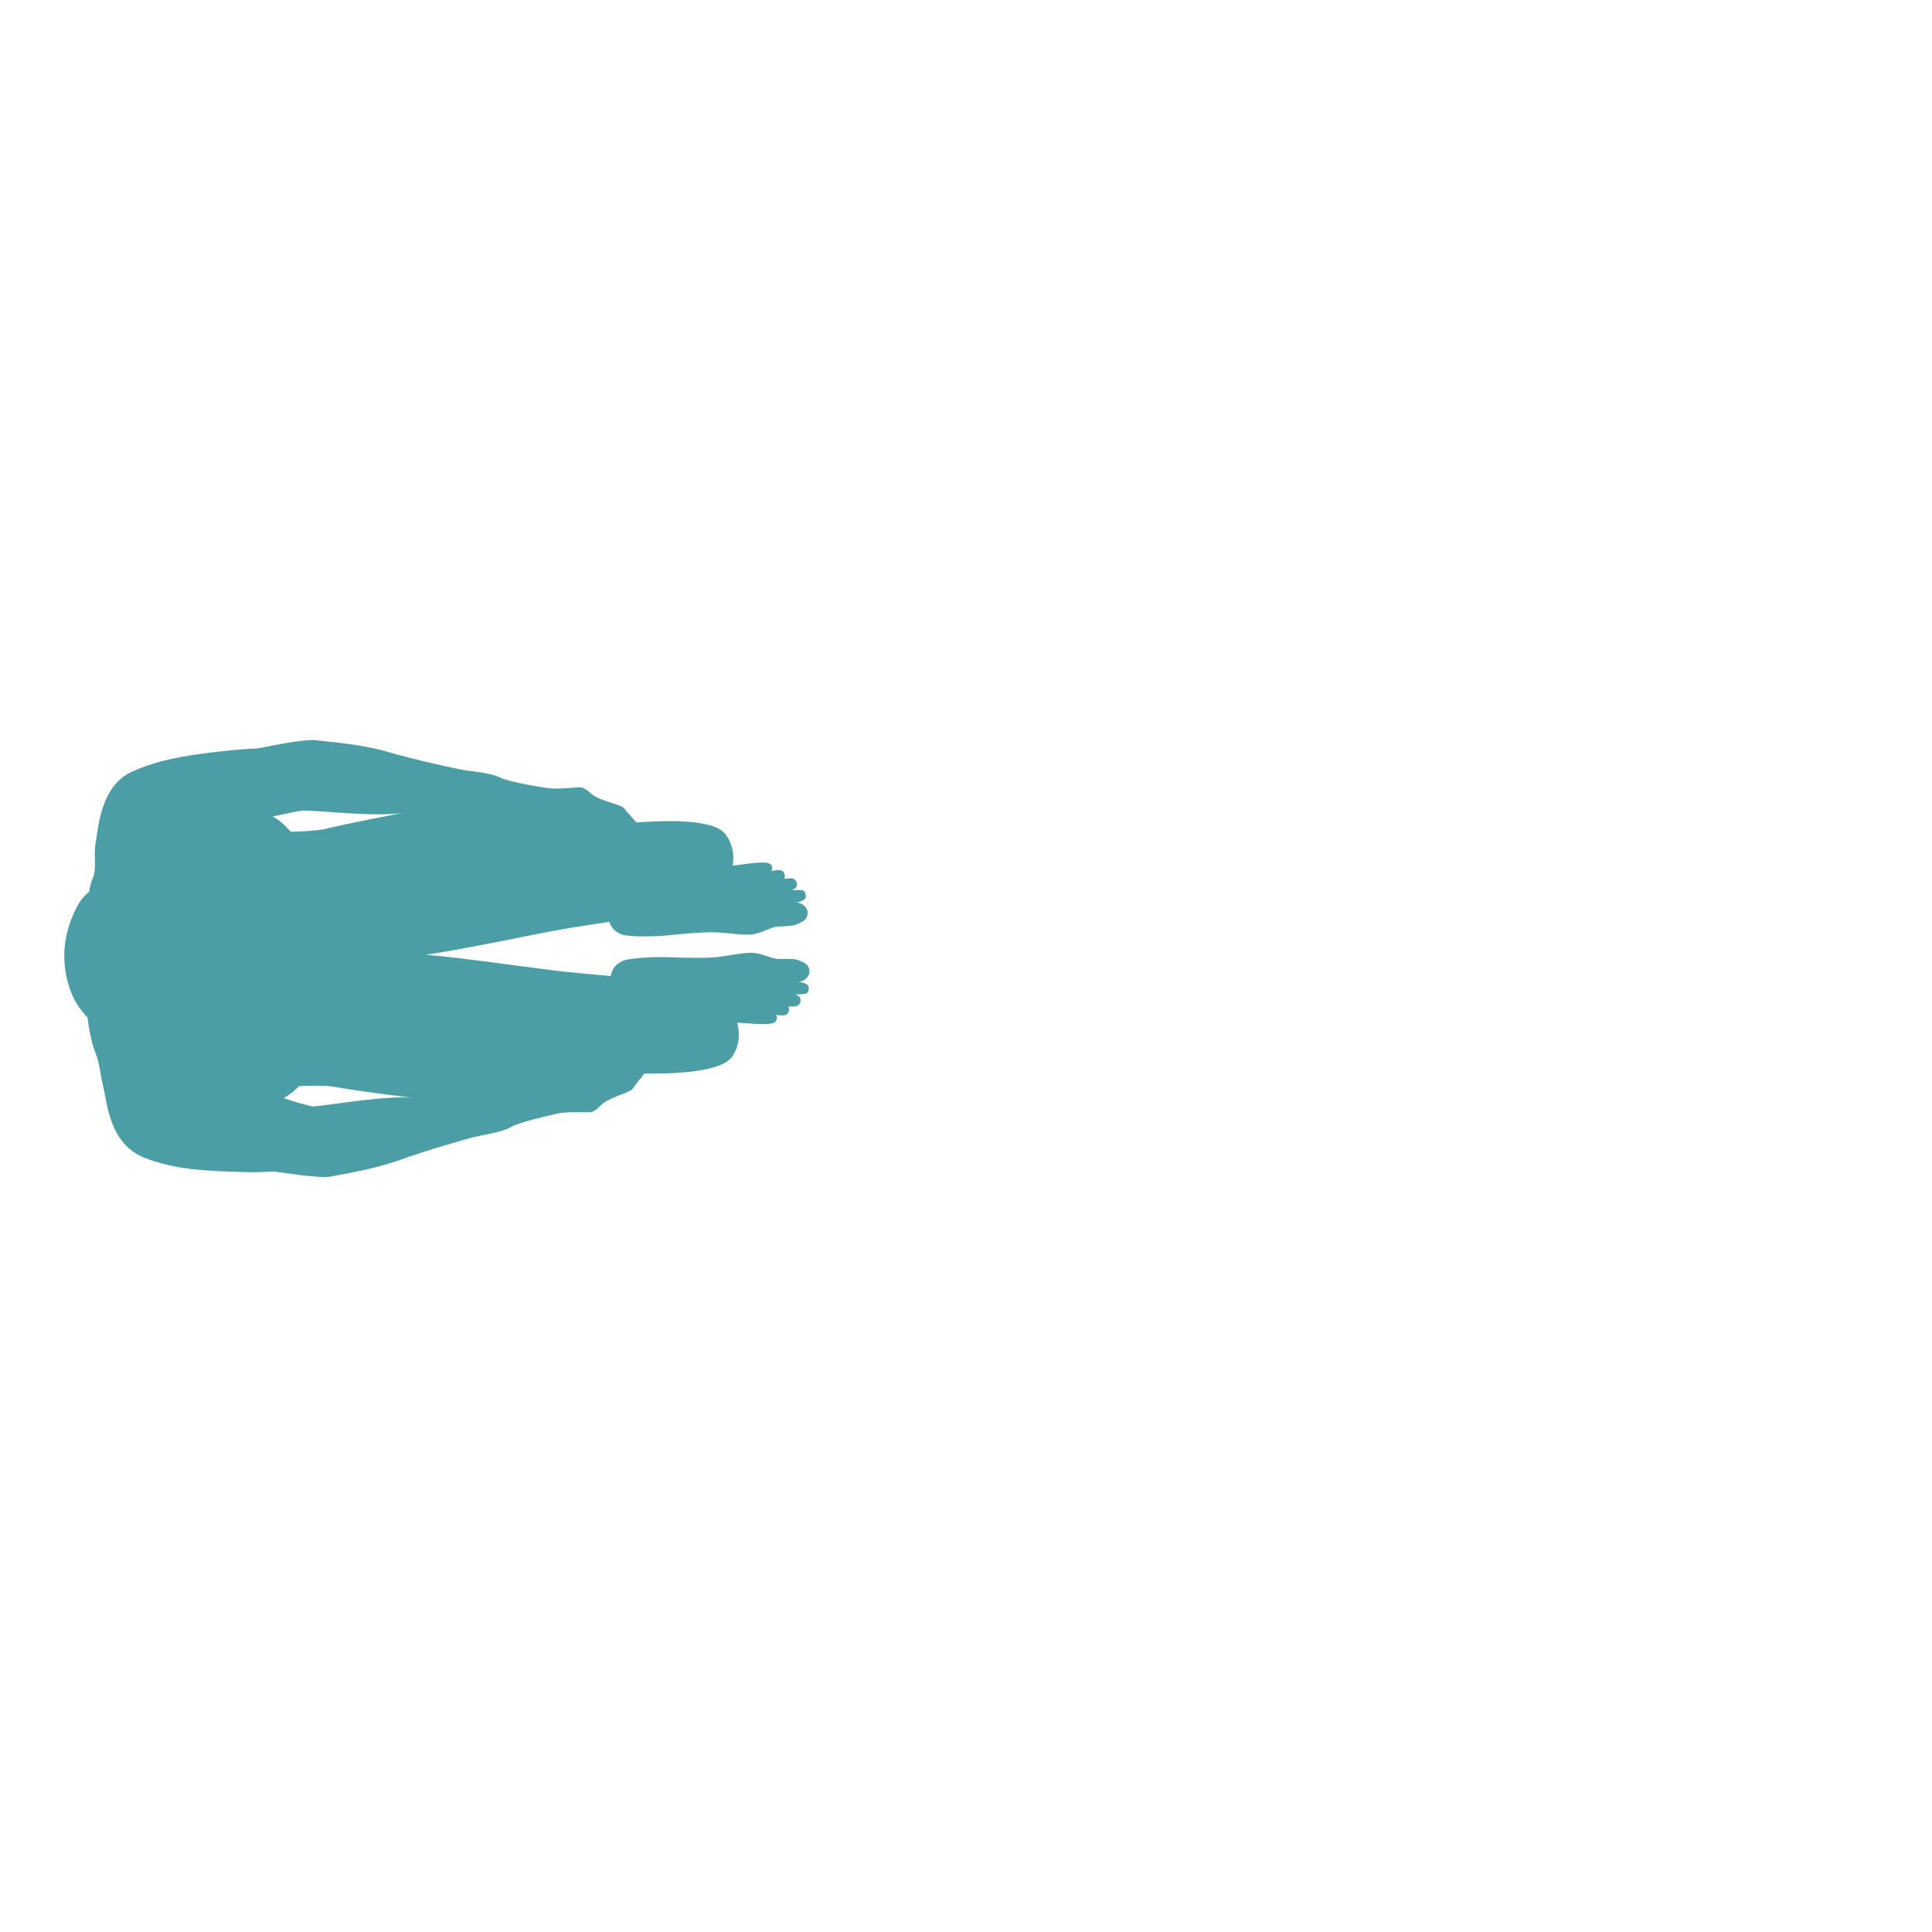
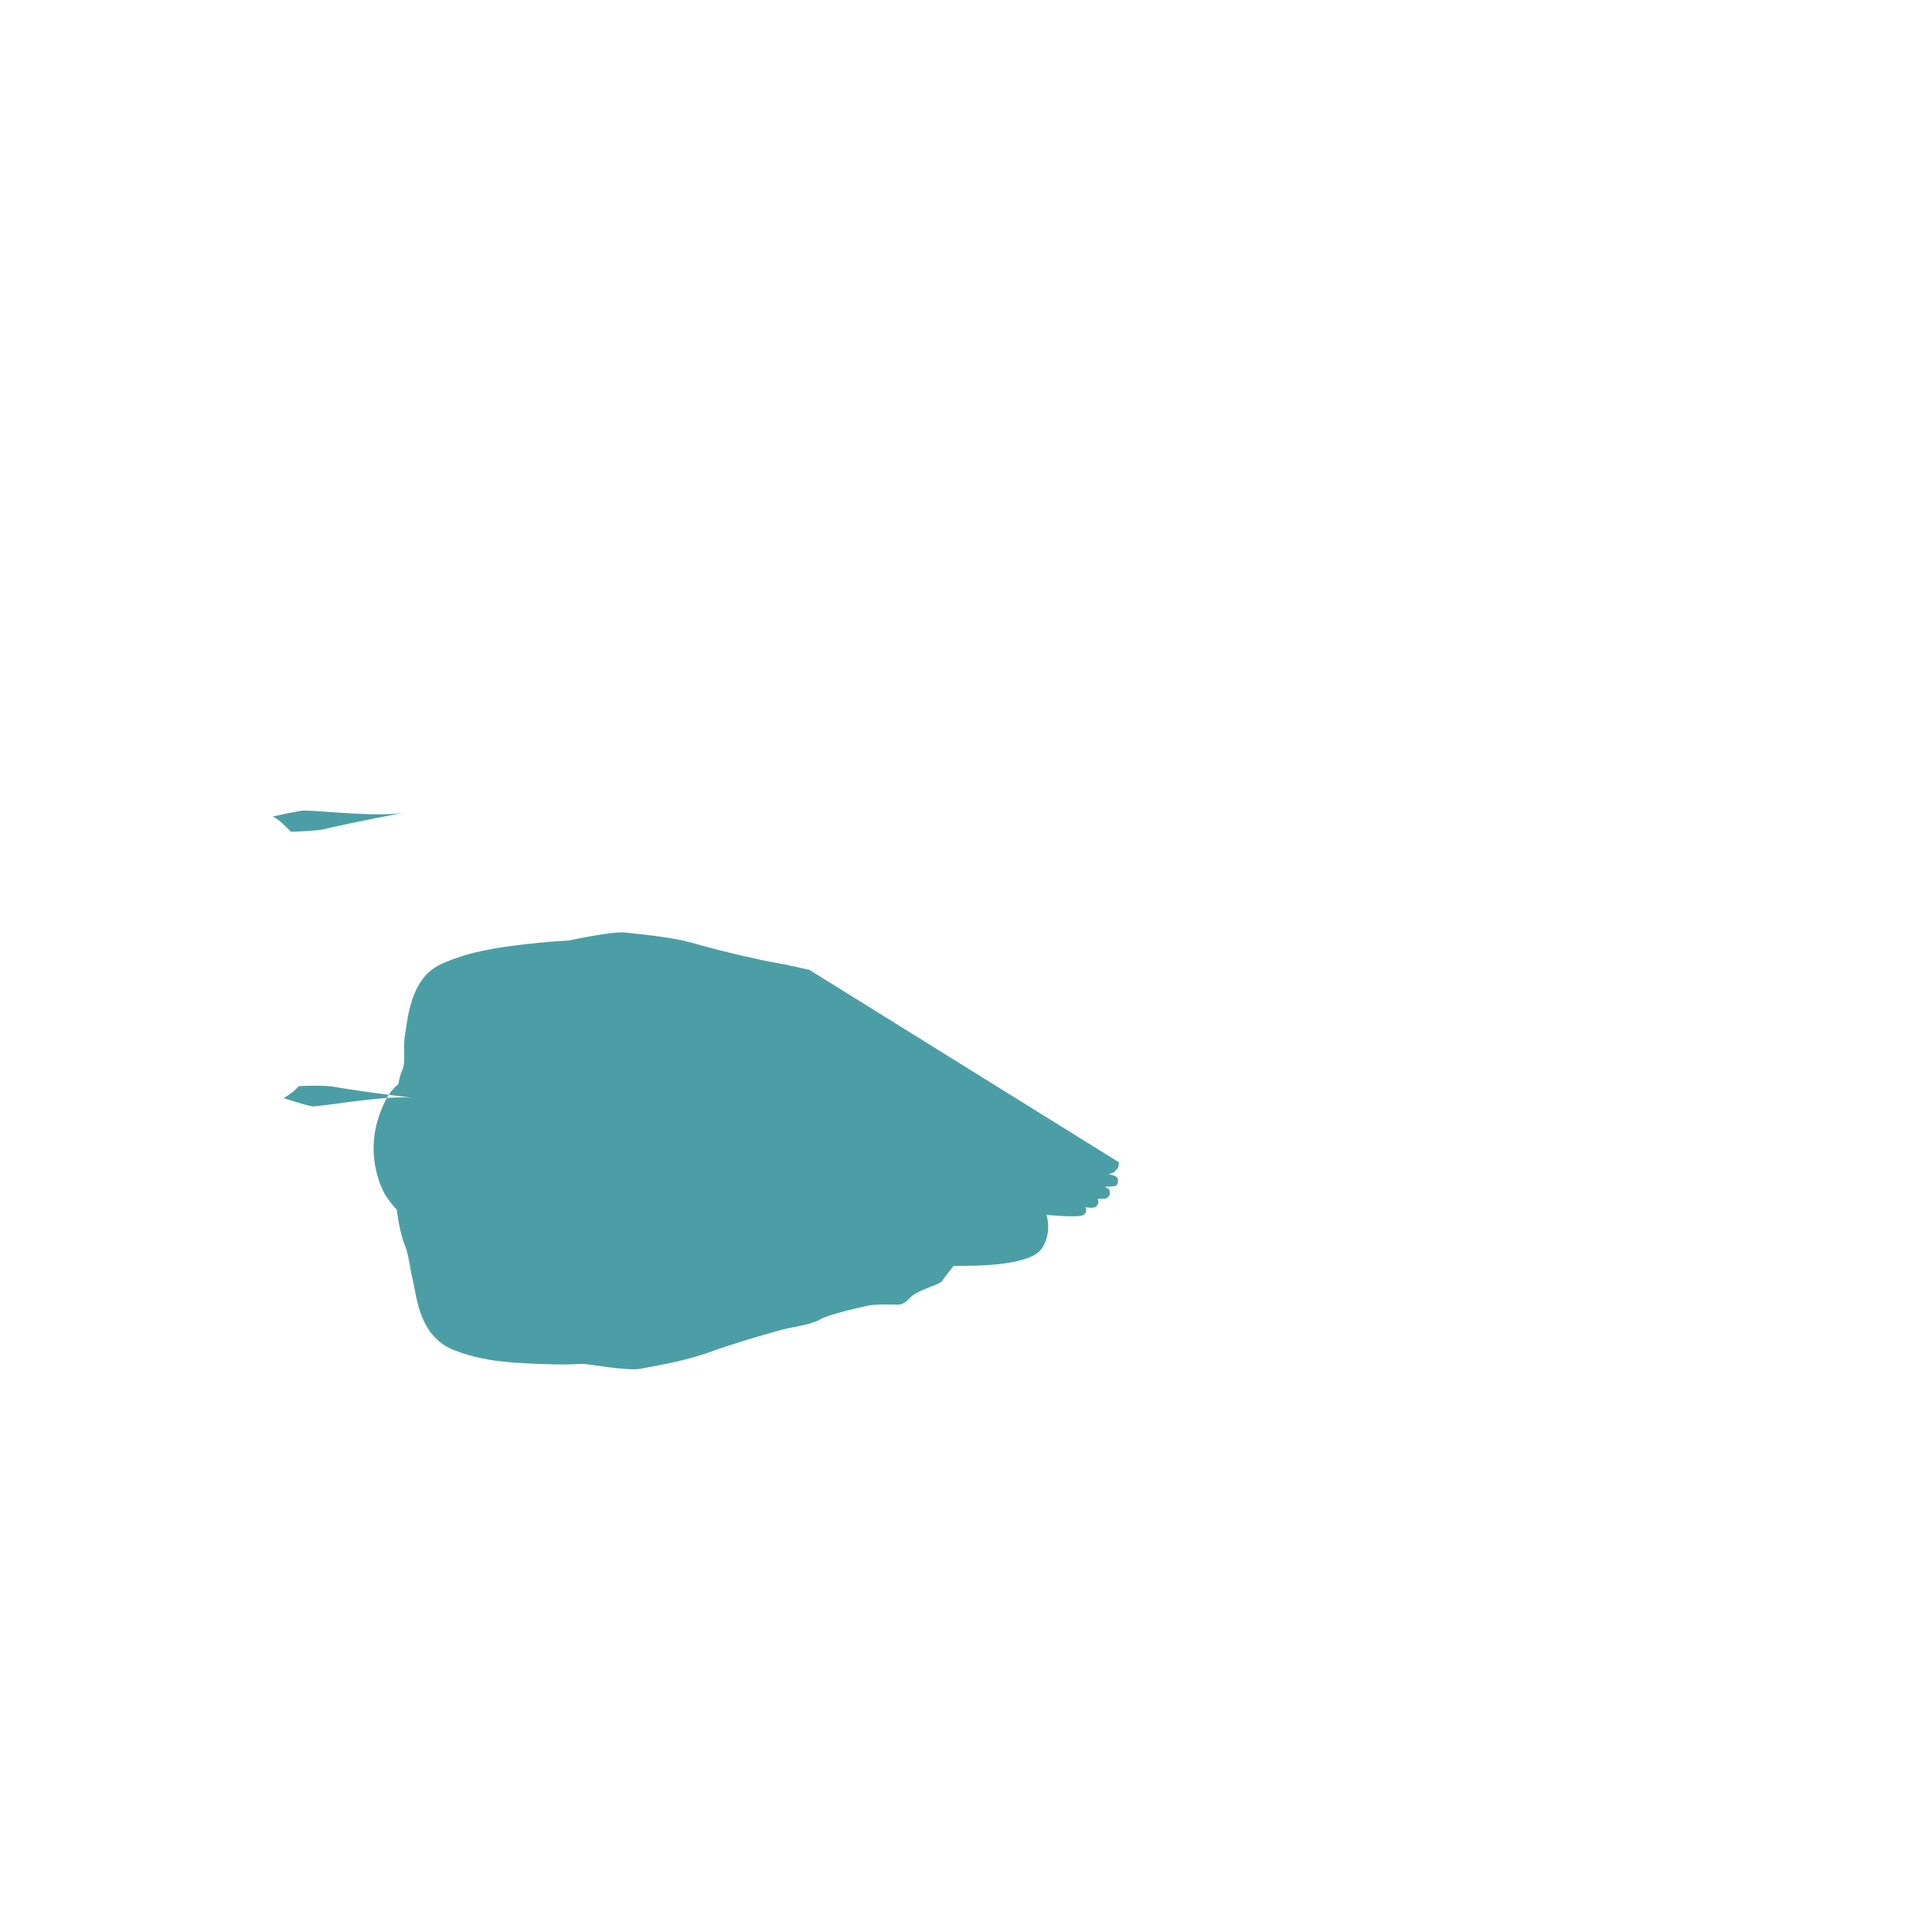
<svg xmlns="http://www.w3.org/2000/svg" xml:space="preserve" viewBox="0 0 1000 1000">
-   <path fill="#007681" d="M418.94 502c-.49-3.06-2.88-3.85-5.62-4.98-3.12-1.29-8.94-.33-11.84-.82-2.89-.48-7.18-2.57-11.51-3.01-4.33-.44-14.34 1.85-20.07 2.32-5.74.47-15.64.28-23.12-.06-7.49-.34-21.03.4-24.35 1.86-4.46 1.96-5.89 5.14-6.34 7.88-10.03-.89-19.19-1.74-24.4-2.3-13.51-1.46-54.99-7.56-71.4-8.7 16.31-2.18 57.32-10.88 70.71-13.2 5.19-.9 14.37-2.34 24.41-3.87.77 2.48 2.49 5.12 6.6 6.62 3.41 1.25 16.97 1.13 24.42.32 7.45-.81 17.32-1.63 23.07-1.52 5.75.11 15.89 1.76 20.18 1.05 4.29-.71 8.44-3.07 11.29-3.73 2.86-.67 8.73-.08 11.76-1.56 2.66-1.3 4.99-2.24 5.29-5.33.3-3.09-2.66-5.77-5.84-5.87 2.57-.38 4.72-1.44 4.87-2.83.15-1.39-.31-3.36-1.9-3.51-1.59-.15-5.26-.03-5.26-.03 1.86-.85 2.73-1.48 2.57-3.36-.16-1.88-1.97-2.82-2.87-2.79-.89.03-3.66.22-3.66.22.85-1.51-.14-3.67-1.42-4.22-1.51-.65-4.36.14-5.45.27 1.17-.73.97-3.9-2.22-4.3-3.19-.4-9.51.4-11.98.78-.83.13-2.93.38-5.67.72.83-4.46.5-10.66-3.62-16.19-6.31-8.47-33.05-7.09-46.14-6.16 0 0-5.17-5.61-6.27-7.15-1.1-1.54-5.33-2.46-7.99-3.42-2.66-.97-6.89-2.15-9.6-4.69-2.71-2.54-4.56-3.01-5.87-2.97-1.31.04-11.25 1.14-15.74.5-4.48-.65-20.85-3.28-25.12-5.51s-12.96-3-17.44-3.65c-4.48-.65-27.23-5.7-41.01-9.73-13.78-4.03-30.41-5.08-36.74-5.93-6.33-.85-27.4 3.75-29.23 4.07-1.83.32-5.41.04-21.39 1.83-17.57 1.98-31.63 4.38-44.88 10.46-16.13 7.4-17.23 28.94-18.58 36.34-1.34 7.39.75 13.86-1.63 18.98-.69 1.48-1.31 3.82-1.87 6.77-2.3 1.92-4.53 4.42-6.27 7.78-3.73 7.19-6.84 16.34-6.5 27.07.34 10.74 4 19.11 6.09 22.58 1.13 1.87 3.35 4.89 5.89 7.63.95 7.39 2.34 13.87 4.23 18.54 2.12 5.24 2.29 10.7 4.09 18 1.81 7.29 2.98 28.71 20.86 35.9 13.53 5.44 27.35 6.7 42.86 7.26 16.08.57 15.08.38 24.03.02 1.85-.08 23.61 3.83 29.87 2.58 6.26-1.25 22.35-3.71 35.85-8.6s35.87-11.37 40.31-12.3c4.43-.93 13.06-2.25 17.18-4.74 4.12-2.49 20.29-6.16 24.72-7.08 4.43-.93 14.43-.46 15.74-.5 1.31-.04 3.13-.62 5.67-3.33s6.7-4.15 9.29-5.28c2.59-1.13 6.75-2.31 7.75-3.92 1-1.61 5.8-7.54 5.8-7.54 13.13.11 39.9-.21 45.66-9.06 4.02-6.18 3.67-12.86 2.35-17.28 2.86.17 5.06.3 5.92.38 2.49.22 8.85.61 12.01.02 3.16-.6 3.16-3.77 1.94-4.43 1.09.06 3.99.67 5.46-.07 1.24-.63 2.09-2.84 1.15-4.3 0 0 2.78.01 3.67-.02.89-.03 2.65-1.08 2.69-2.96.04-1.89-.87-2.45-2.78-3.19 0 0 3.67-.12 5.25-.36 1.58-.25 1.91-2.24 1.67-3.63-.24-1.38-2.45-2.3-5.04-2.52 3.17-.32 5.96-3.19 5.46-6.25zm-256.45 70.68c-1.72.29-15.67-4.29-15.67-4.29 4.17-2.52 5.99-4.16 7.91-6.21 2.25-.2 13.91-.44 17.52.24 3.6.68 18.8 3.12 41.57 5.85-13.44-1.43-40.35 3.4-51.33 4.41zm5.54-143.55c-3.55.91-15.21 1.41-17.47 1.35-2.05-1.92-5.08-5.62-9.4-7.87 0 0 14.75-3.28 16.48-3.1 11.02.31 38.18 3.44 51.51 1.16-22.55 4.16-37.57 7.55-41.12 8.46z" opacity=".7" />
+   <path fill="#007681" d="M418.94 502s-12.96-3-17.44-3.65c-4.48-.65-27.23-5.7-41.01-9.73-13.78-4.03-30.41-5.08-36.74-5.93-6.33-.85-27.4 3.75-29.23 4.07-1.83.32-5.41.04-21.39 1.83-17.57 1.98-31.63 4.38-44.88 10.46-16.13 7.4-17.23 28.94-18.58 36.34-1.34 7.39.75 13.86-1.63 18.98-.69 1.48-1.31 3.82-1.87 6.77-2.3 1.92-4.53 4.42-6.27 7.78-3.73 7.19-6.84 16.34-6.5 27.07.34 10.74 4 19.11 6.09 22.58 1.13 1.87 3.35 4.89 5.89 7.63.95 7.39 2.34 13.87 4.23 18.54 2.12 5.24 2.29 10.7 4.09 18 1.81 7.29 2.98 28.71 20.86 35.9 13.53 5.44 27.35 6.7 42.86 7.26 16.08.57 15.08.38 24.03.02 1.85-.08 23.61 3.83 29.87 2.58 6.26-1.25 22.35-3.71 35.85-8.6s35.87-11.37 40.31-12.3c4.43-.93 13.06-2.25 17.18-4.74 4.12-2.49 20.29-6.16 24.72-7.08 4.43-.93 14.43-.46 15.74-.5 1.31-.04 3.13-.62 5.67-3.33s6.7-4.15 9.29-5.28c2.59-1.13 6.75-2.31 7.75-3.92 1-1.61 5.8-7.54 5.8-7.54 13.13.11 39.9-.21 45.66-9.06 4.02-6.18 3.67-12.86 2.35-17.28 2.86.17 5.06.3 5.92.38 2.49.22 8.85.61 12.01.02 3.16-.6 3.16-3.77 1.94-4.43 1.09.06 3.99.67 5.46-.07 1.24-.63 2.09-2.84 1.15-4.3 0 0 2.78.01 3.67-.02.89-.03 2.65-1.08 2.69-2.96.04-1.89-.87-2.45-2.78-3.19 0 0 3.67-.12 5.25-.36 1.58-.25 1.91-2.24 1.67-3.63-.24-1.38-2.45-2.3-5.04-2.52 3.17-.32 5.96-3.19 5.46-6.25zm-256.45 70.68c-1.72.29-15.67-4.29-15.67-4.29 4.17-2.52 5.99-4.16 7.91-6.21 2.25-.2 13.91-.44 17.52.24 3.6.68 18.8 3.12 41.57 5.85-13.44-1.43-40.35 3.4-51.33 4.41zm5.54-143.55c-3.55.91-15.21 1.41-17.47 1.35-2.05-1.92-5.08-5.62-9.4-7.87 0 0 14.75-3.28 16.48-3.1 11.02.31 38.18 3.44 51.51 1.16-22.55 4.16-37.57 7.55-41.12 8.46z" opacity=".7" />
</svg>